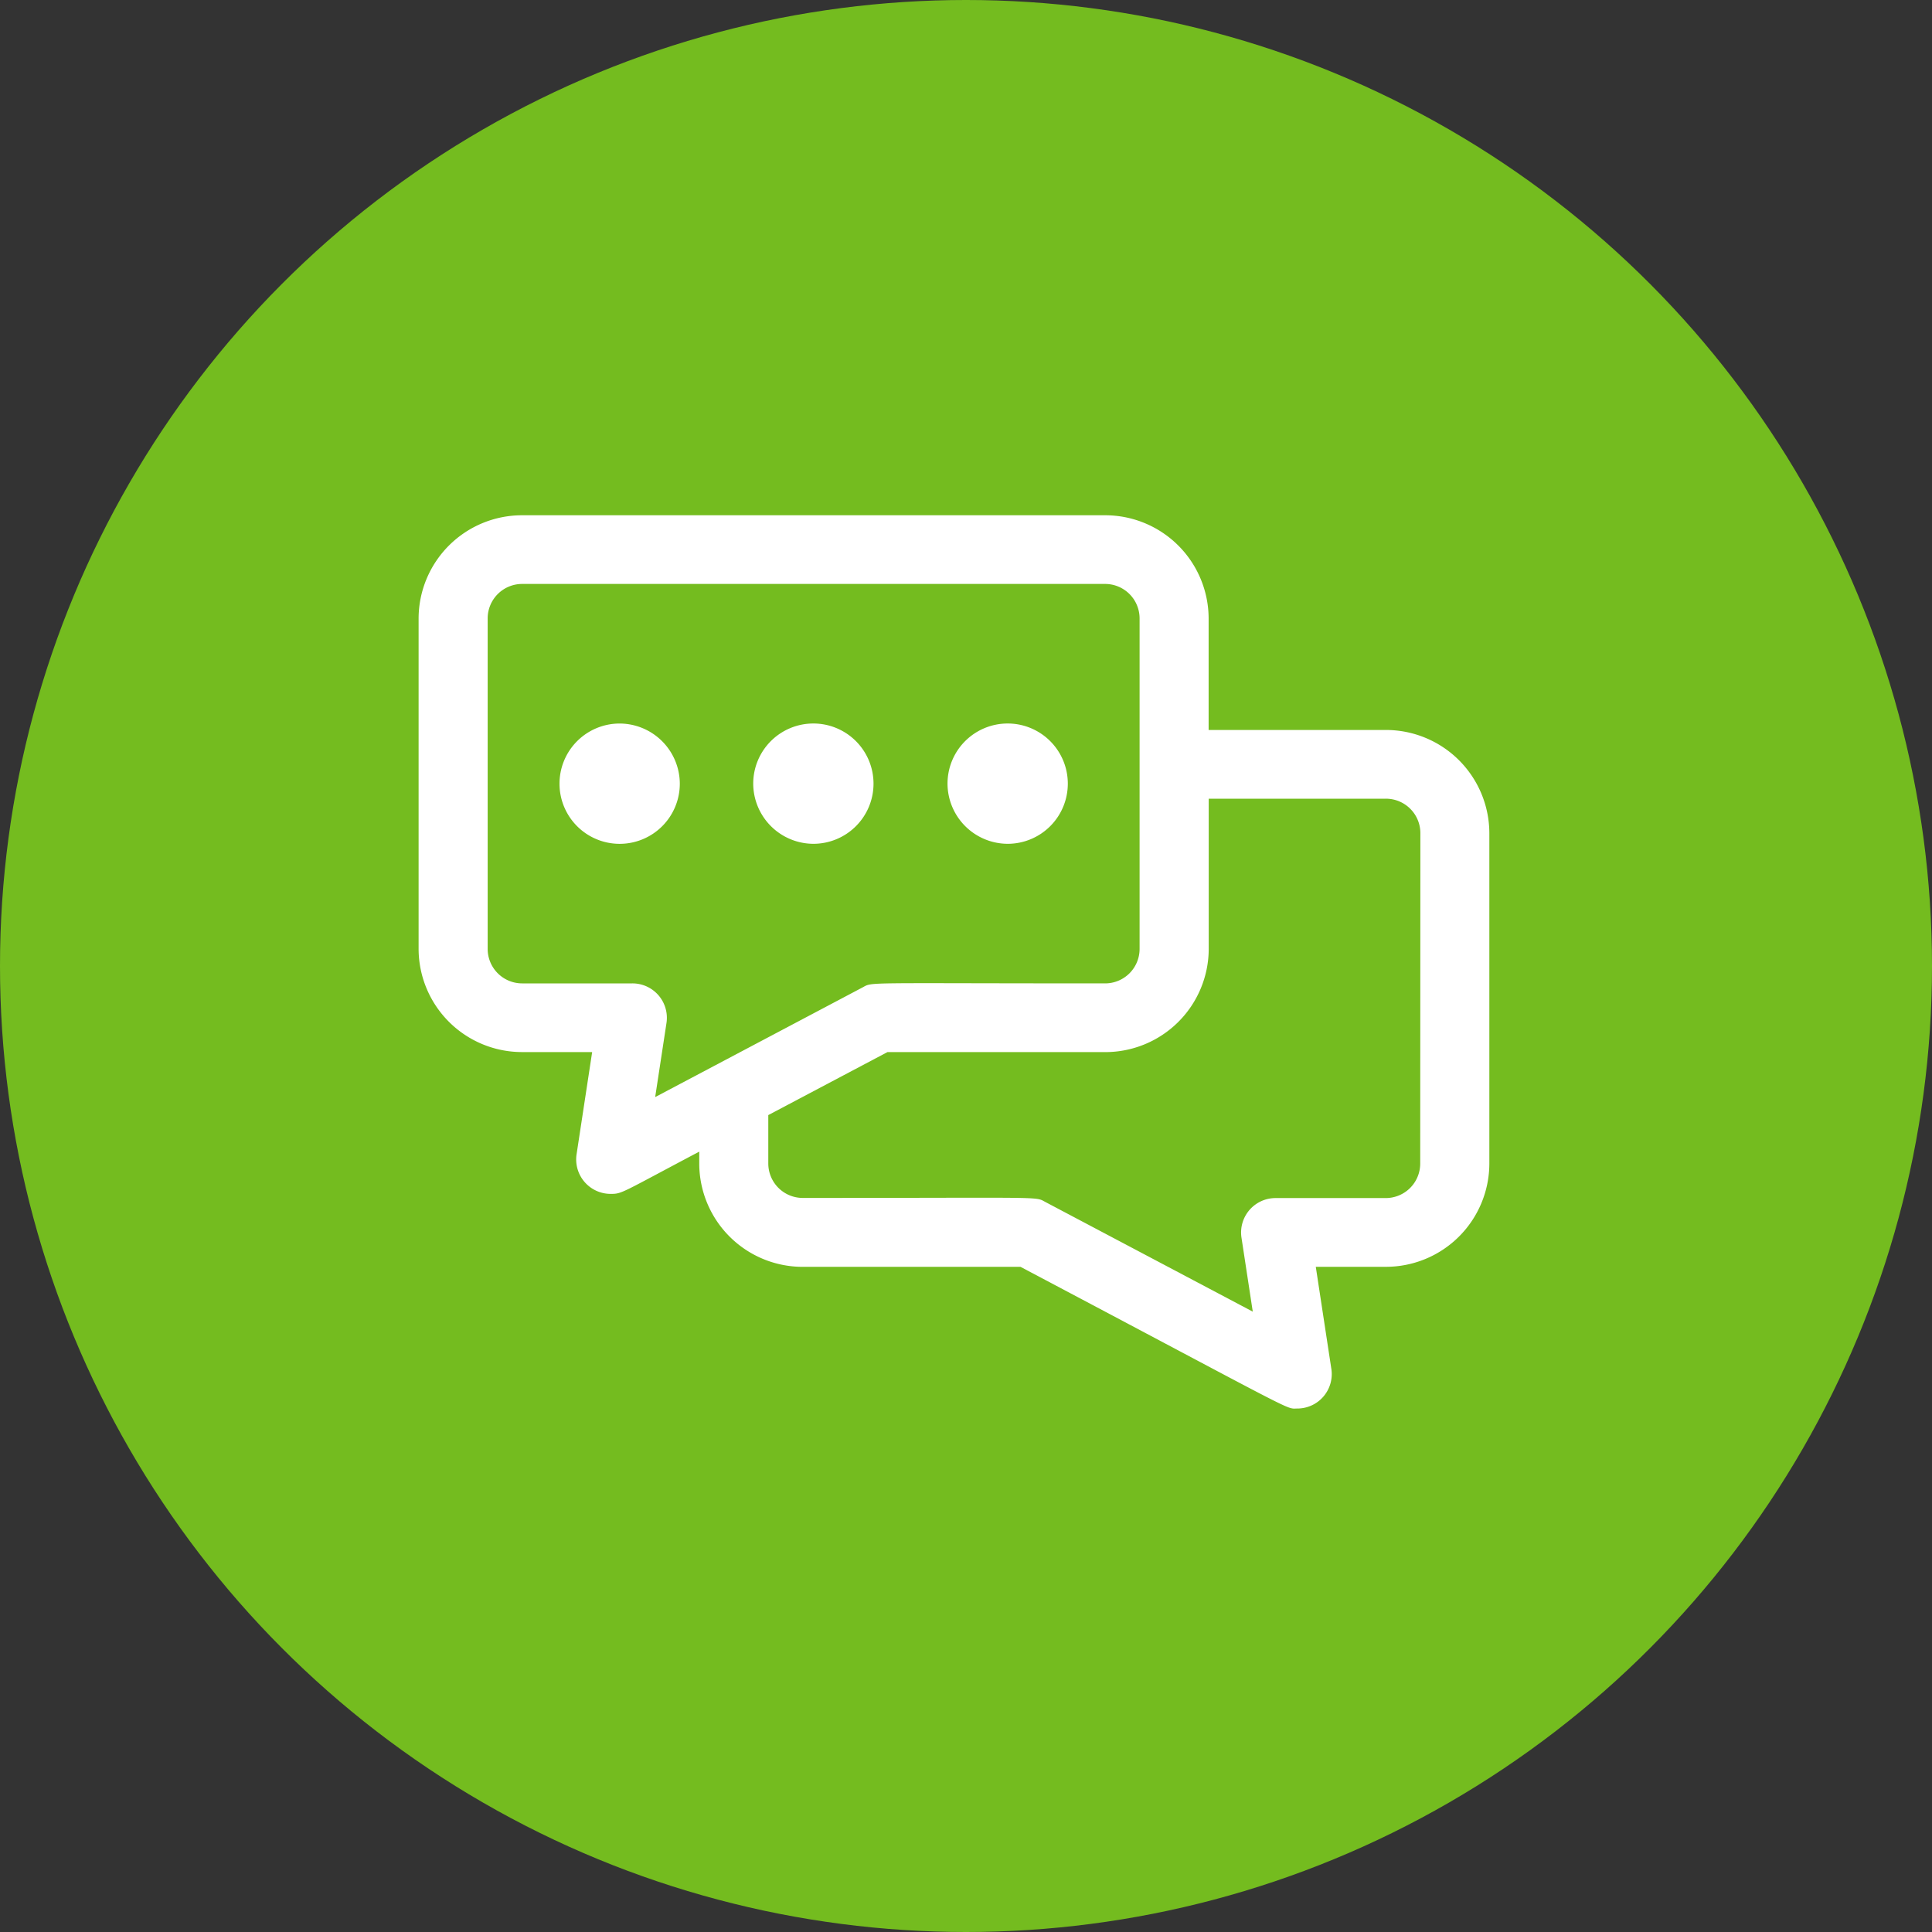
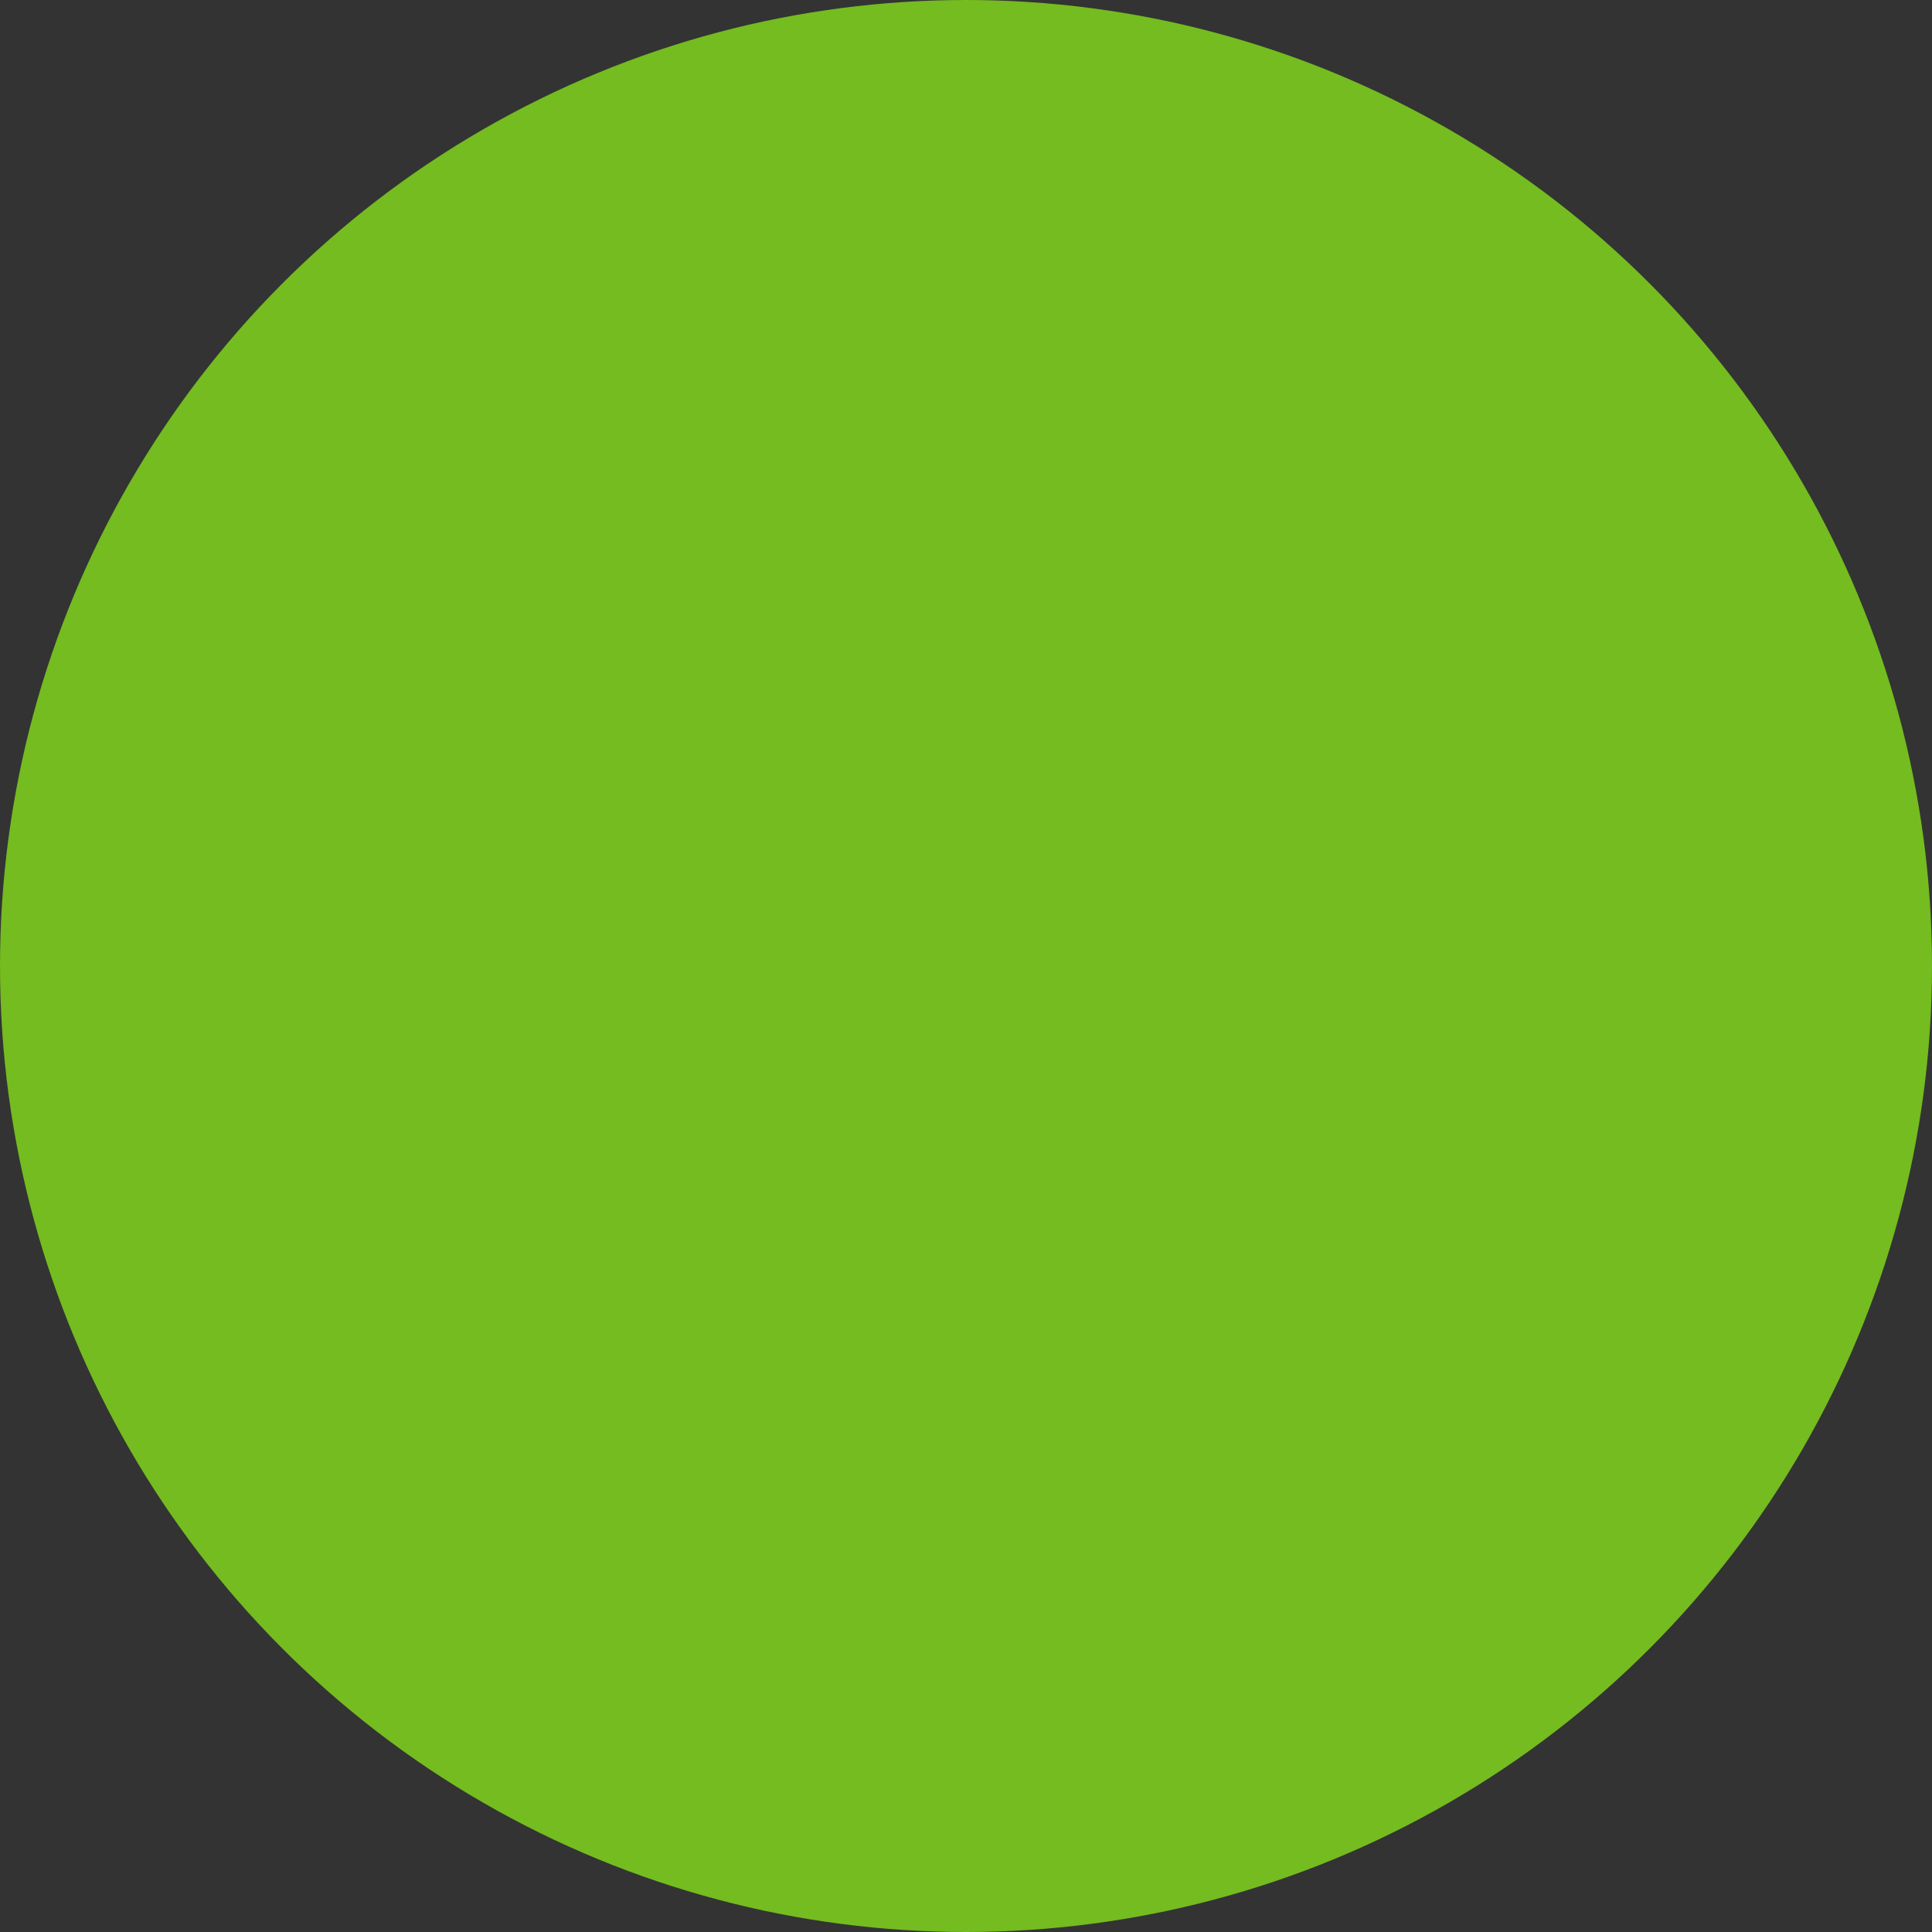
<svg xmlns="http://www.w3.org/2000/svg" width="60" height="60" viewBox="0 0 60 60">
  <rect x="0" y="0" width="60" height="60" fill="#333333" stroke="none" />
  <defs>
    <style>.a{fill:#74bc1f;}.b{fill:#fff;}</style>
  </defs>
  <g transform="translate(-0.198 -0.492)">
    <circle class="a" cx="30" cy="30" r="30" transform="translate(0.198 0.492)" />
-     <path class="b" d="M30.035,46.653h-5.5V43.185a3.213,3.213,0,0,0-3.218-3.2H3.218A3.213,3.213,0,0,0,0,43.185V53.456a3.213,3.213,0,0,0,3.218,3.2H5.39l-.484,3.175A1.069,1.069,0,0,0,5.967,61.06c.356,0,.312-.024,2.749-1.312v.378a3.213,3.213,0,0,0,3.218,3.2h6.759c8.791,4.648,8.215,4.4,8.593,4.4A1.069,1.069,0,0,0,28.347,66.5l-.484-3.175h2.172a3.213,3.213,0,0,0,3.218-3.2V49.854A3.213,3.213,0,0,0,30.035,46.653Zm-23.4,7.87H3.218a1.071,1.071,0,0,1-1.073-1.067V43.185a1.071,1.071,0,0,1,1.073-1.067h18.1a1.071,1.071,0,0,1,1.073,1.067V53.456a1.071,1.071,0,0,1-1.073,1.067c-7.615,0-7.2-.05-7.53.125L7.347,58.054l.351-2.3A1.069,1.069,0,0,0,6.637,54.523Zm24.471,5.6a1.071,1.071,0,0,1-1.073,1.067H26.616a1.069,1.069,0,0,0-1.061,1.227l.351,2.3-6.443-3.406c-.331-.175.088-.125-7.53-.125a1.071,1.071,0,0,1-1.073-1.067V58.613l3.7-1.956H21.32a3.213,3.213,0,0,0,3.218-3.2V48.787h5.5a1.071,1.071,0,0,1,1.073,1.067ZM6.235,46.453A1.868,1.868,0,1,0,8.112,48.32,1.875,1.875,0,0,0,6.235,46.453Zm6.034,3.735a1.868,1.868,0,1,0-1.877-1.868A1.875,1.875,0,0,0,12.269,50.188Zm6.034,0a1.868,1.868,0,1,0-1.877-1.868A1.875,1.875,0,0,0,18.3,50.188Z" transform="translate(13.198 -23.491)" />
  </g>
</svg>